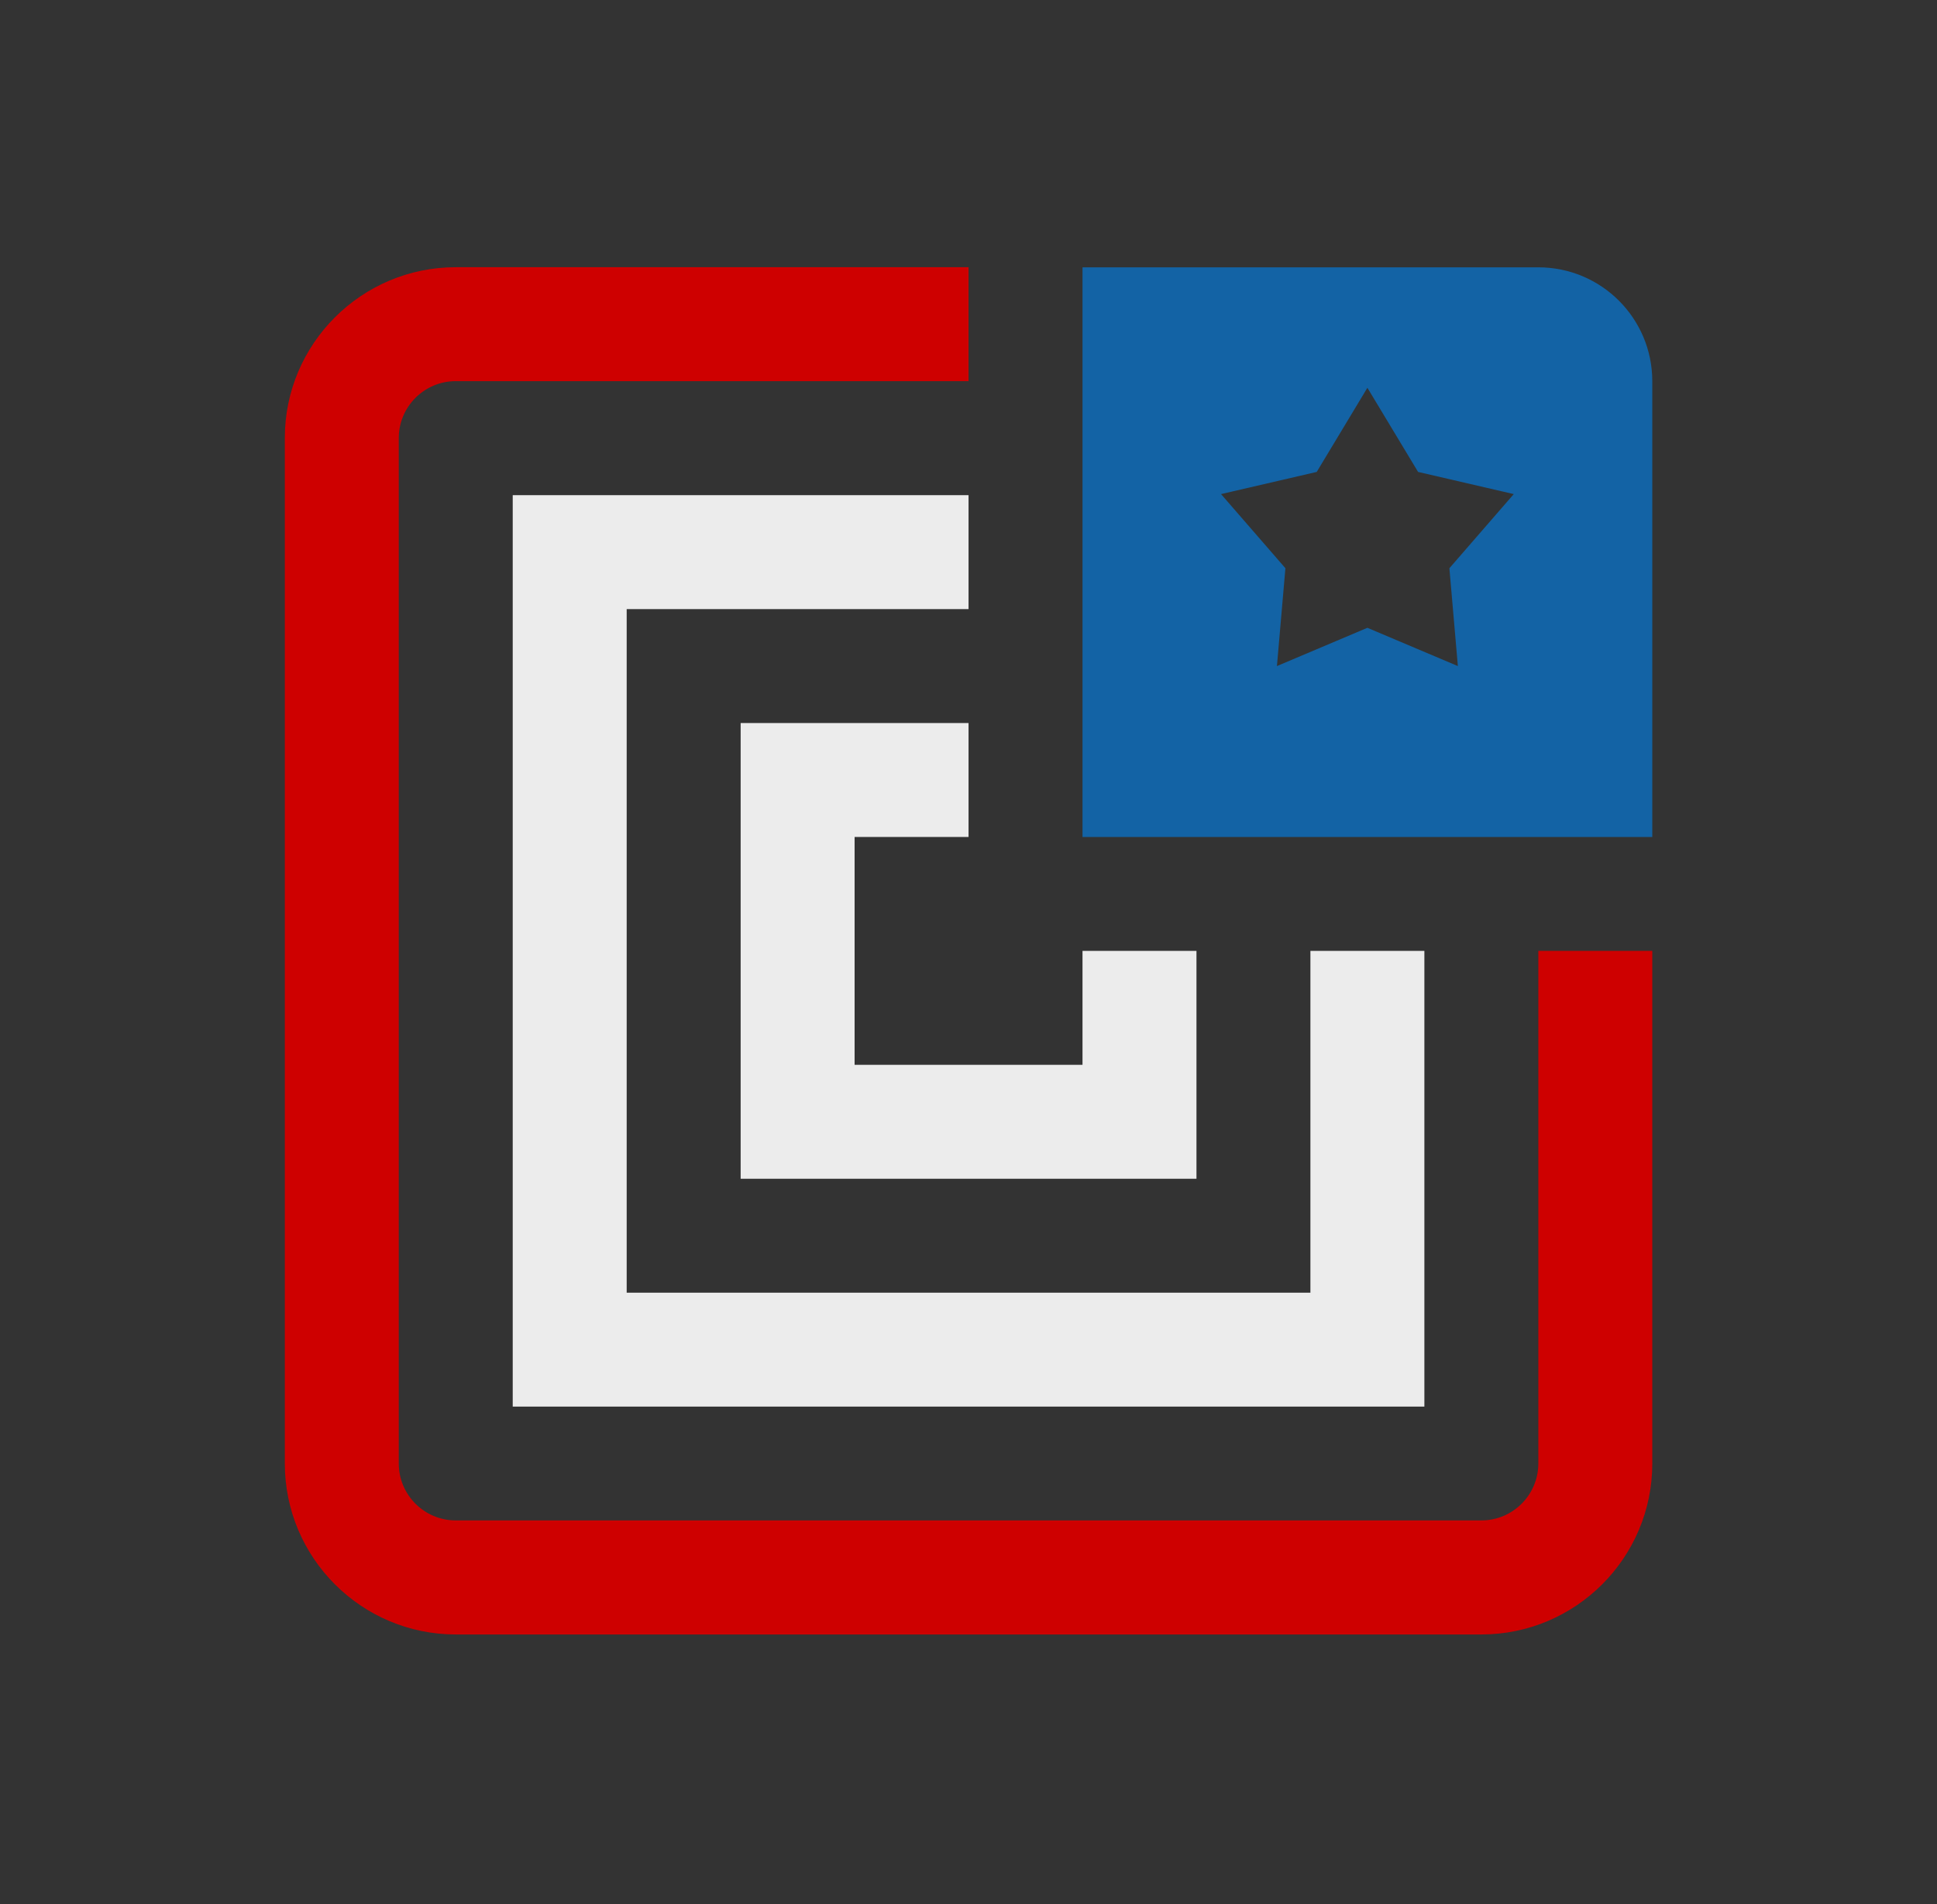
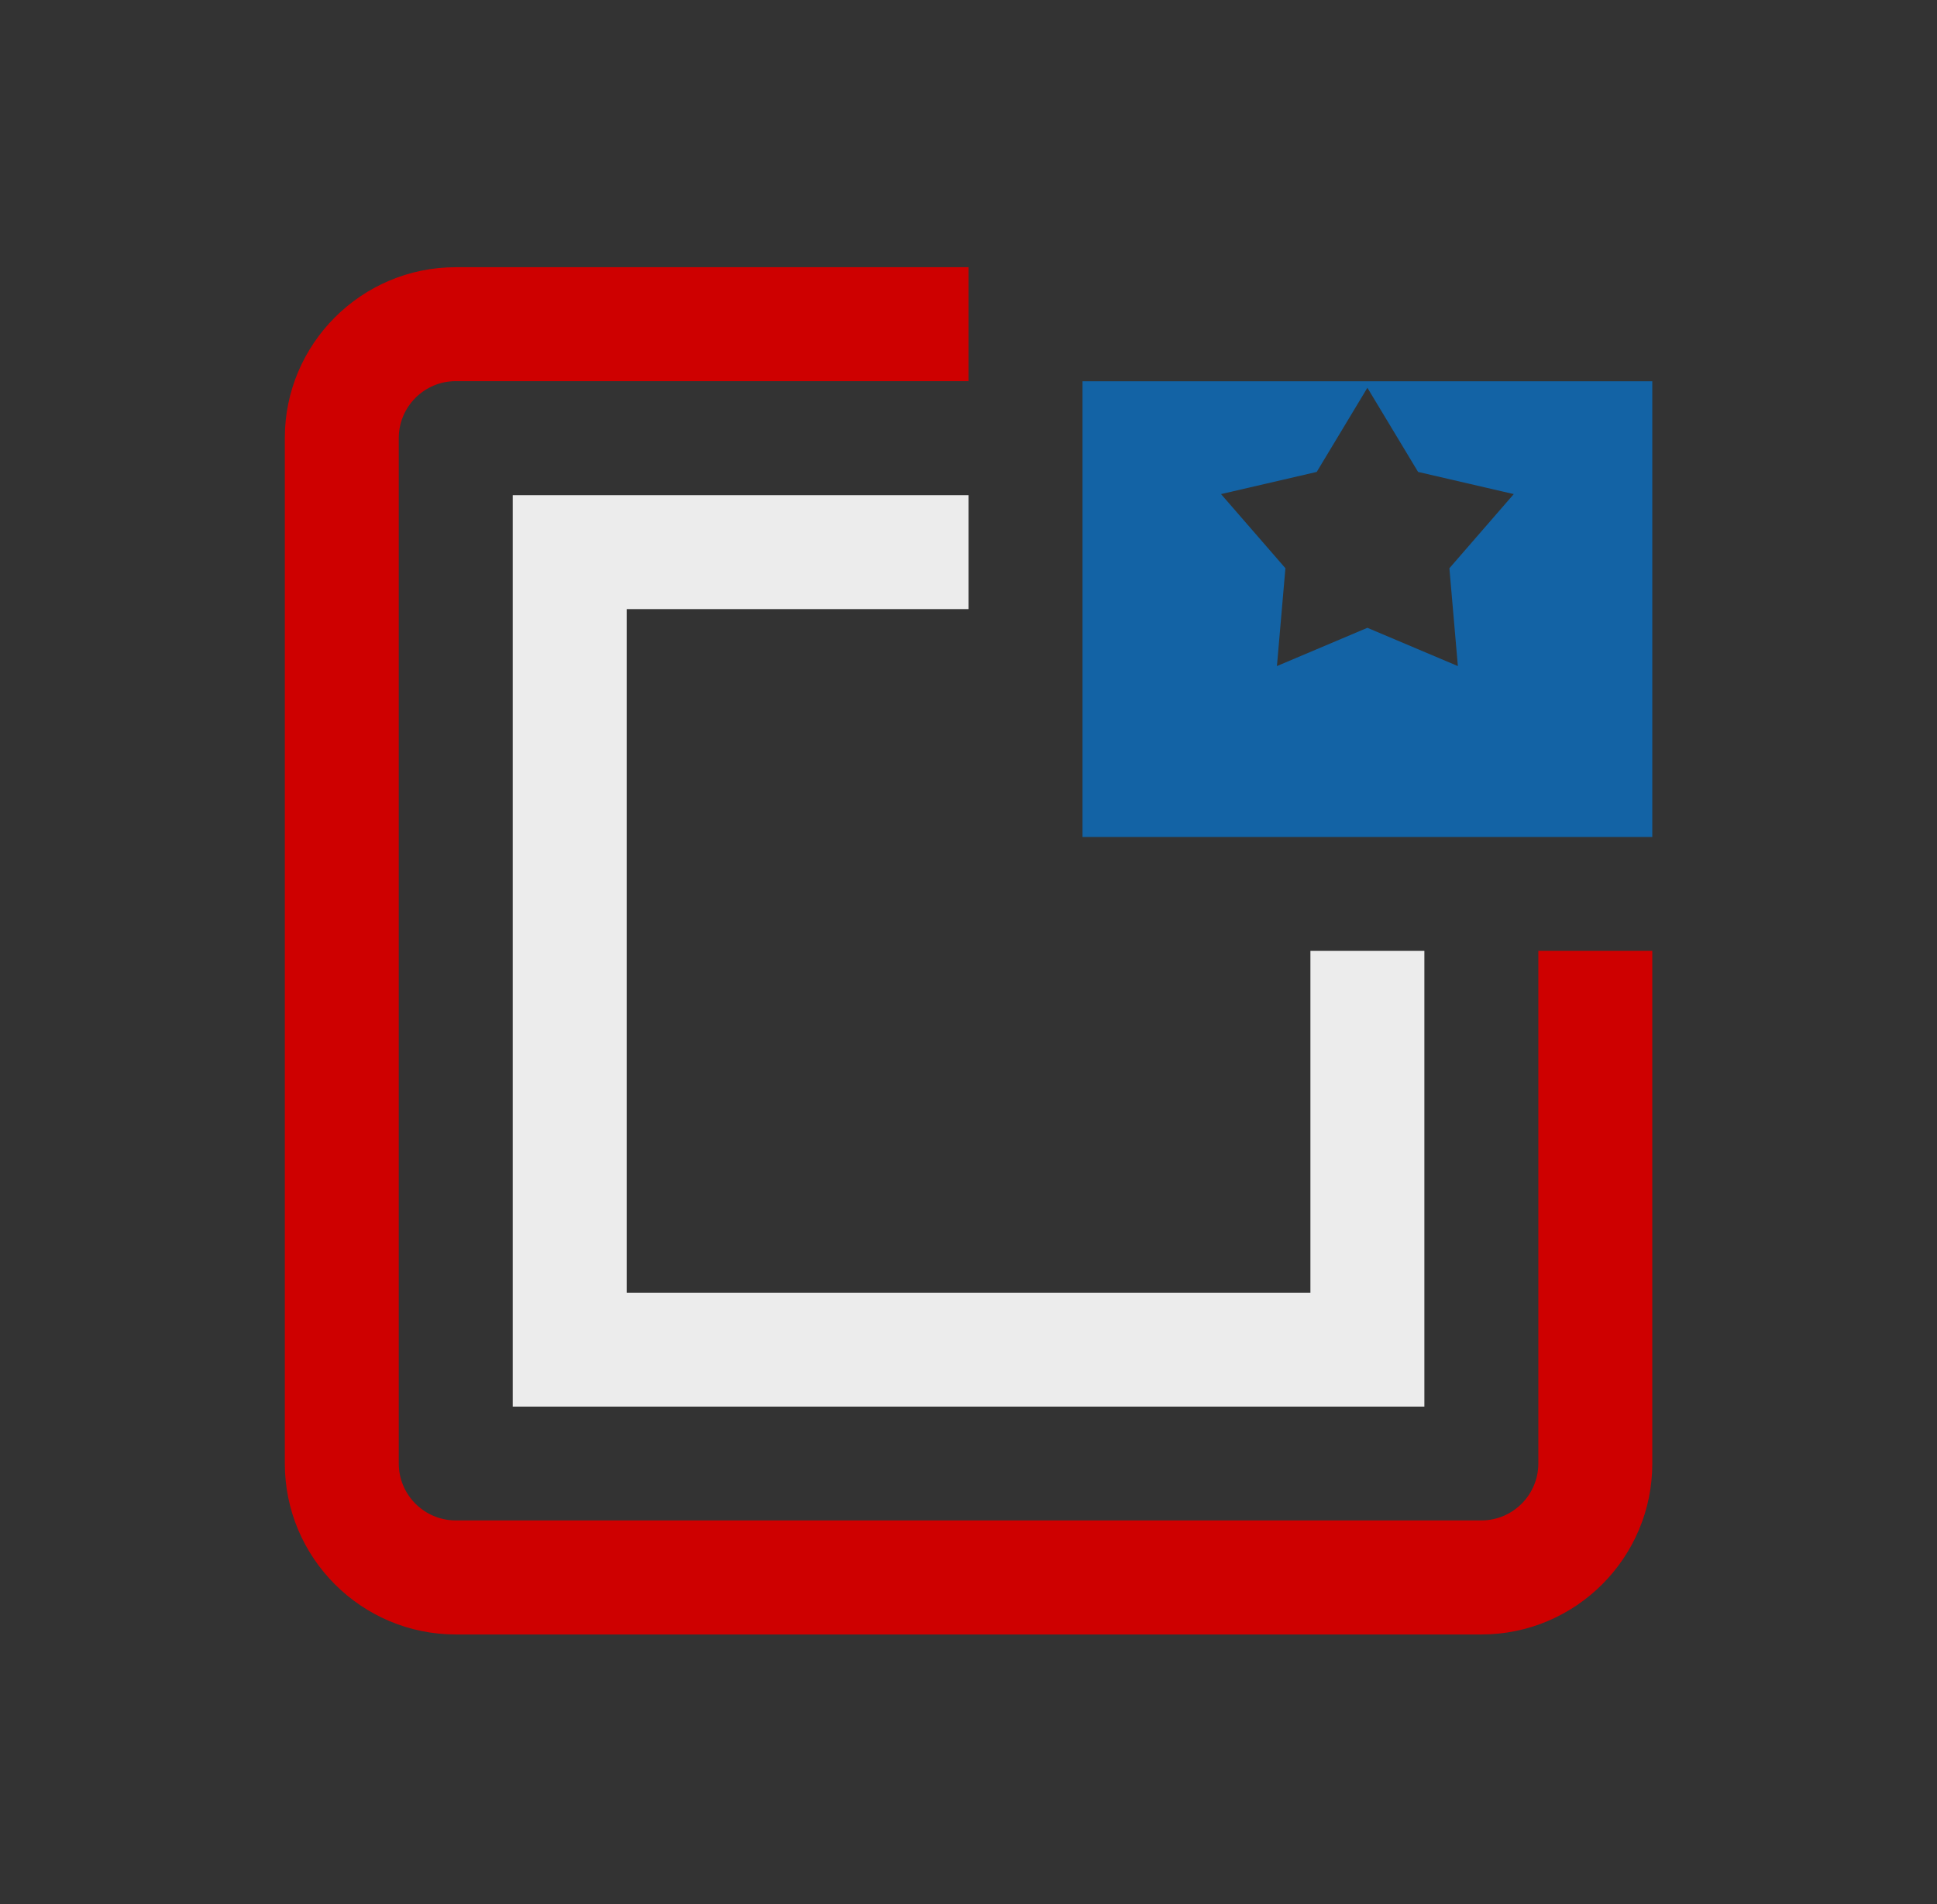
<svg xmlns="http://www.w3.org/2000/svg" width="120" height="118" viewBox="0 0 120 118" fill="none">
  <rect x="0" y="0" width="120" height="118" fill="#333333" stroke="none" />
-   <path d="M67.063 16.565V51.864H102.362V23.625C102.362 19.724 99.202 16.565 95.302 16.565H67.063ZM79.633 35.211L75.645 30.617L81.573 29.243L84.712 24.029L87.852 29.243L93.78 30.617L89.792 35.211L90.317 41.274L84.712 38.903L79.108 41.274L79.633 35.211Z" fill="#1363A5" />
-   <path d="M45.884 73.043V44.804H60.003V51.864H52.944V65.983H67.063V58.923H74.123V73.043H45.884Z" fill="#ECECEC" />
+   <path d="M67.063 16.565V51.864H102.362V23.625H67.063ZM79.633 35.211L75.645 30.617L81.573 29.243L84.712 24.029L87.852 29.243L93.78 30.617L89.792 35.211L90.317 41.274L84.712 38.903L79.108 41.274L79.633 35.211Z" fill="#1363A5" />
  <path d="M31.764 87.162V30.684H60.003V37.744H38.824V80.103H81.182V58.923H88.242V87.162H31.764Z" fill="#ECECEC" />
  <path d="M28.234 16.558H60.003V23.618H28.234C26.287 23.618 24.704 25.201 24.704 27.148V90.686C24.704 92.632 26.287 94.215 28.234 94.215H91.772C93.719 94.215 95.302 92.632 95.302 90.686V58.923H102.362V90.692C102.362 96.533 97.612 101.282 91.772 101.282H28.234C22.394 101.282 17.645 96.533 17.645 90.692V27.148C17.638 21.314 22.394 16.558 28.234 16.558Z" fill="#CE0000" />
</svg>